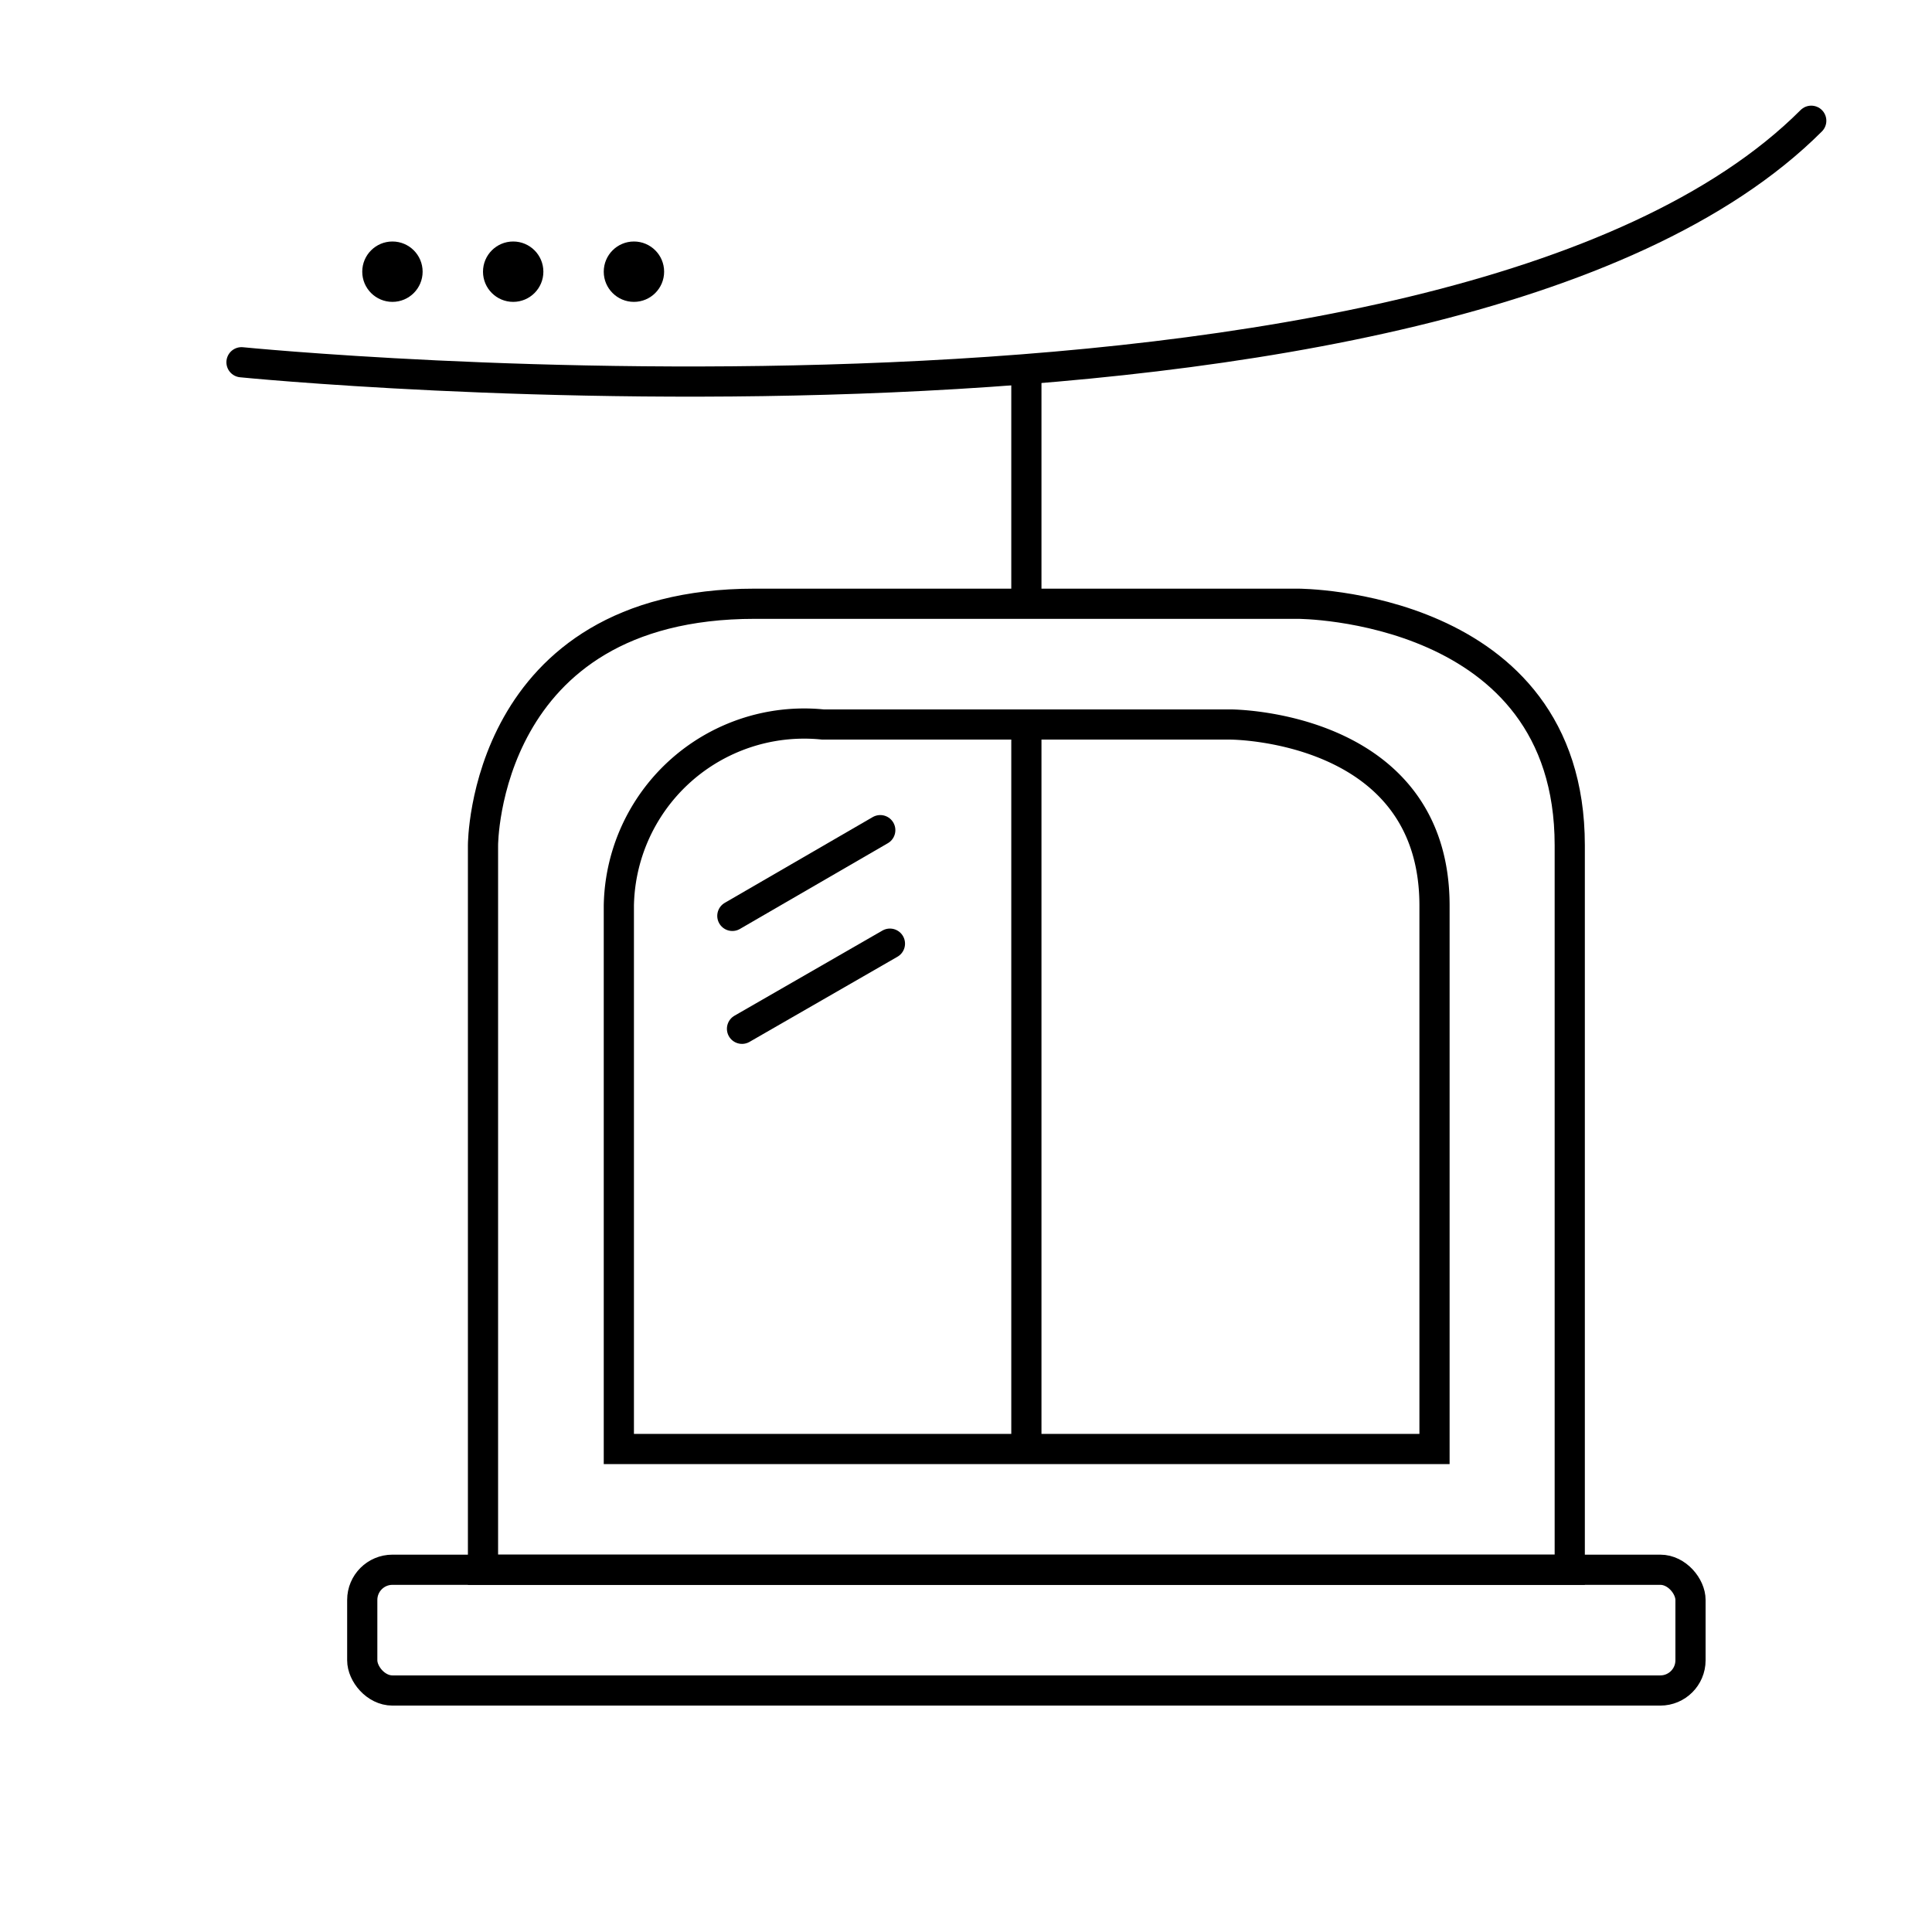
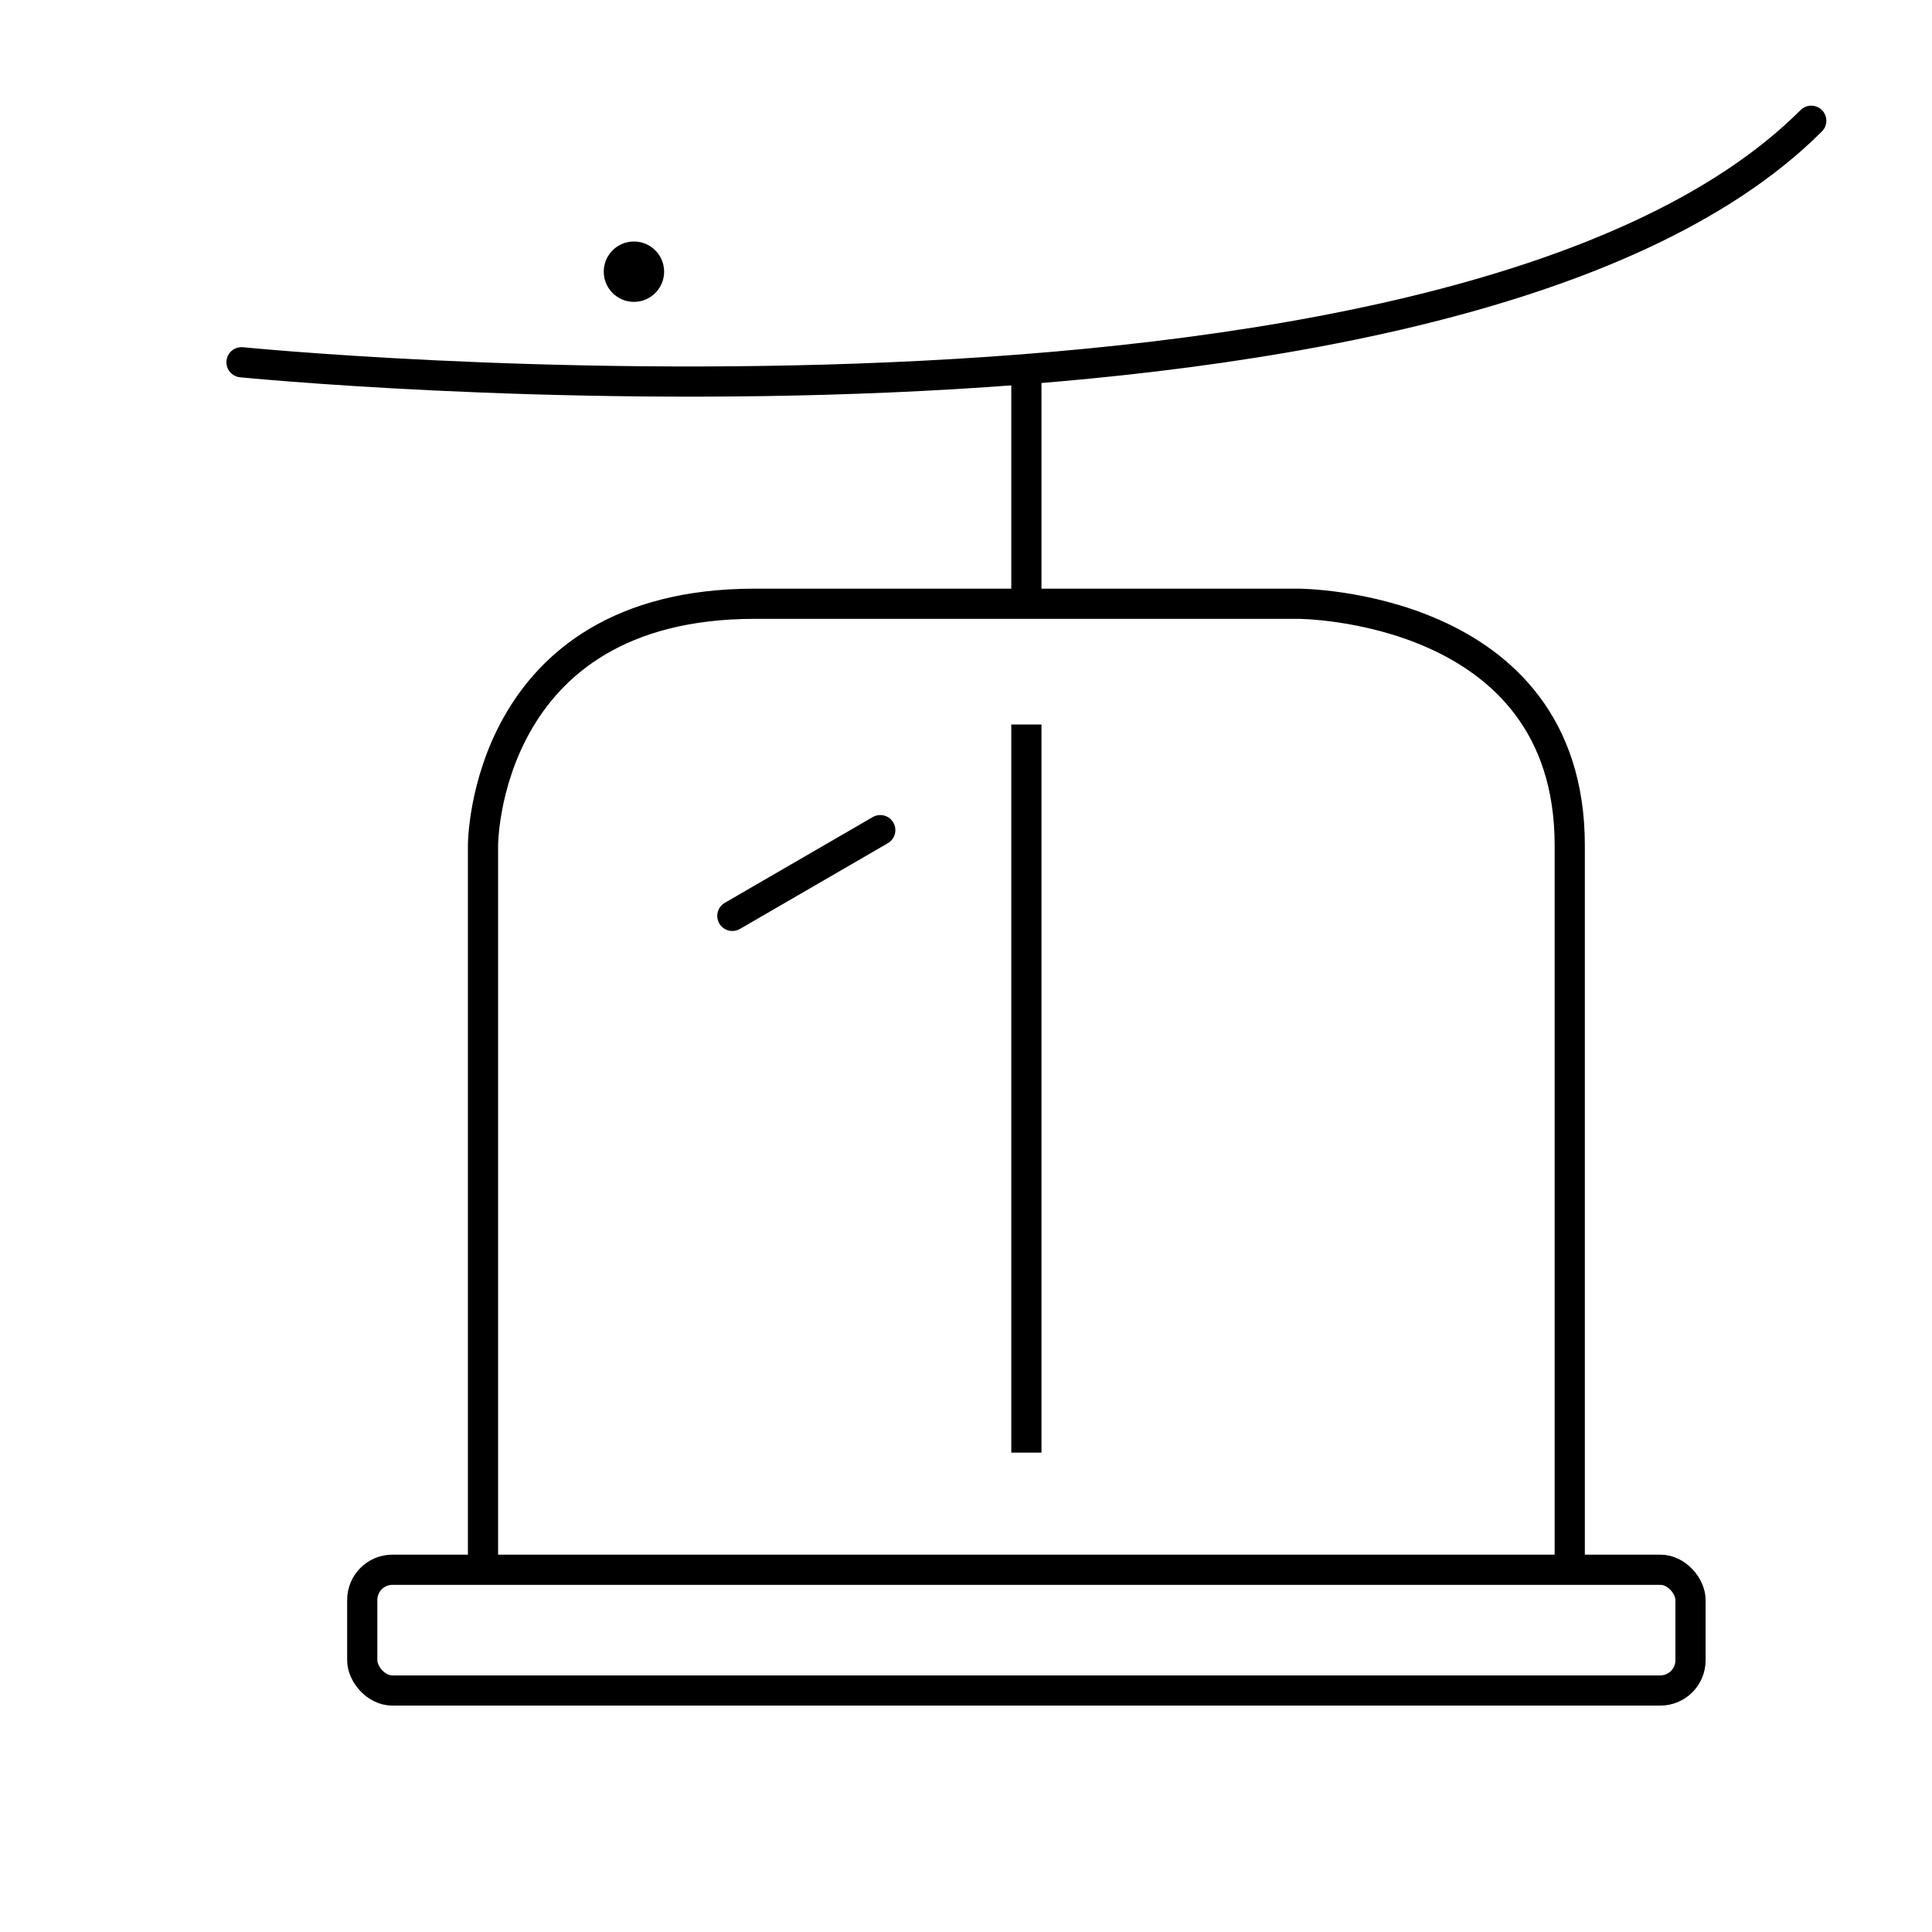
<svg xmlns="http://www.w3.org/2000/svg" id="Ebene_1" data-name="Ebene 1" viewBox="0 0 32 32">
  <defs>
    <style>.cls-1,.cls-2{fill:none;stroke:#000;stroke-miterlimit:10;stroke-width:0.5px;}.cls-2{stroke-linecap:round;}</style>
  </defs>
  <title>Icons</title>
  <rect class="cls-1" x="6" y="26" width="22" height="2" rx="0.5" ry="0.5" />
-   <path class="cls-1" d="M8,26V14s0-4,4.5-4h9S26,10,26,14V26Z" />
-   <path class="cls-1" d="M10.25,24V15a3.07,3.07,0,0,1,3.38-3h6.75s3.38,0,3.38,3v9Z" />
+   <path class="cls-1" d="M8,26V14s0-4,4.5-4h9S26,10,26,14V26" />
  <line class="cls-1" x1="17" y1="24.06" x2="17" y2="12" />
  <line class="cls-1" x1="17" y1="10.04" x2="17" y2="6" />
  <path class="cls-2" d="M4,6S24,8,30,2" />
-   <circle cx="6.5" cy="4.5" r="0.5" />
-   <circle cx="8.5" cy="4.5" r="0.5" />
  <circle cx="10.5" cy="4.5" r="0.5" />
  <line class="cls-2" x1="12.13" y1="15.17" x2="14.58" y2="13.75" />
-   <line class="cls-2" x1="12.29" y1="17.04" x2="14.74" y2="15.63" />
</svg>